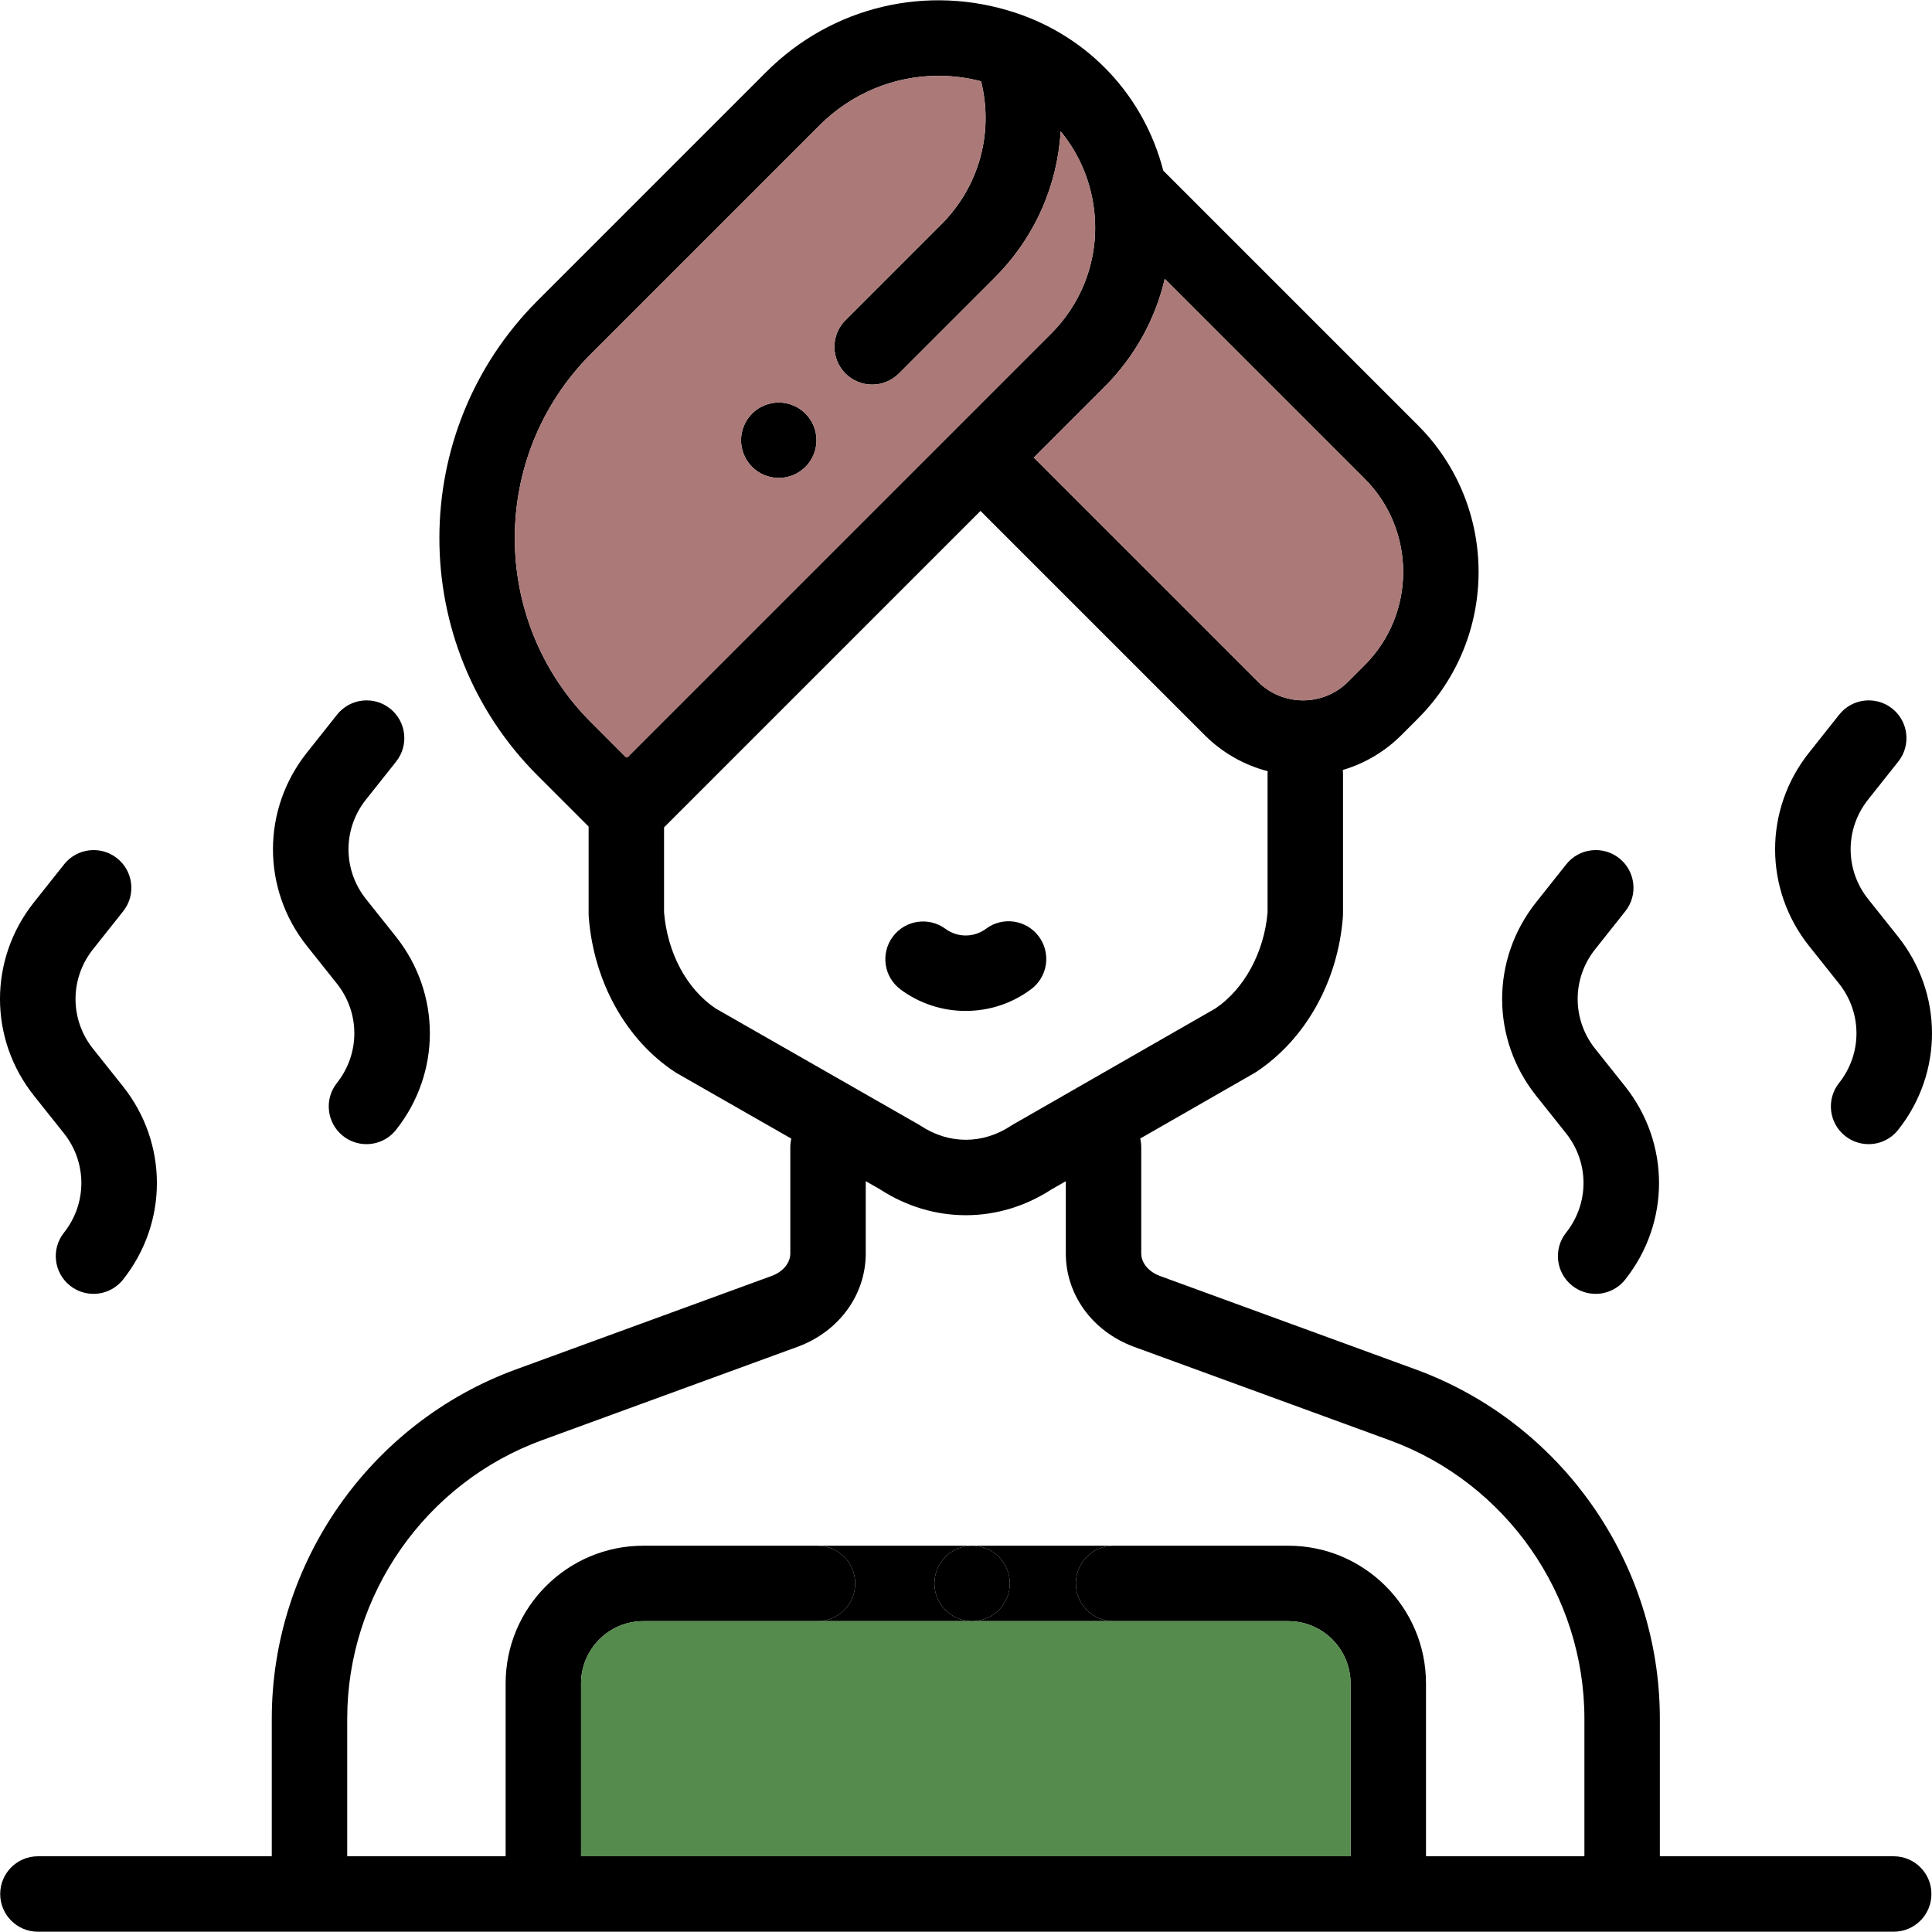
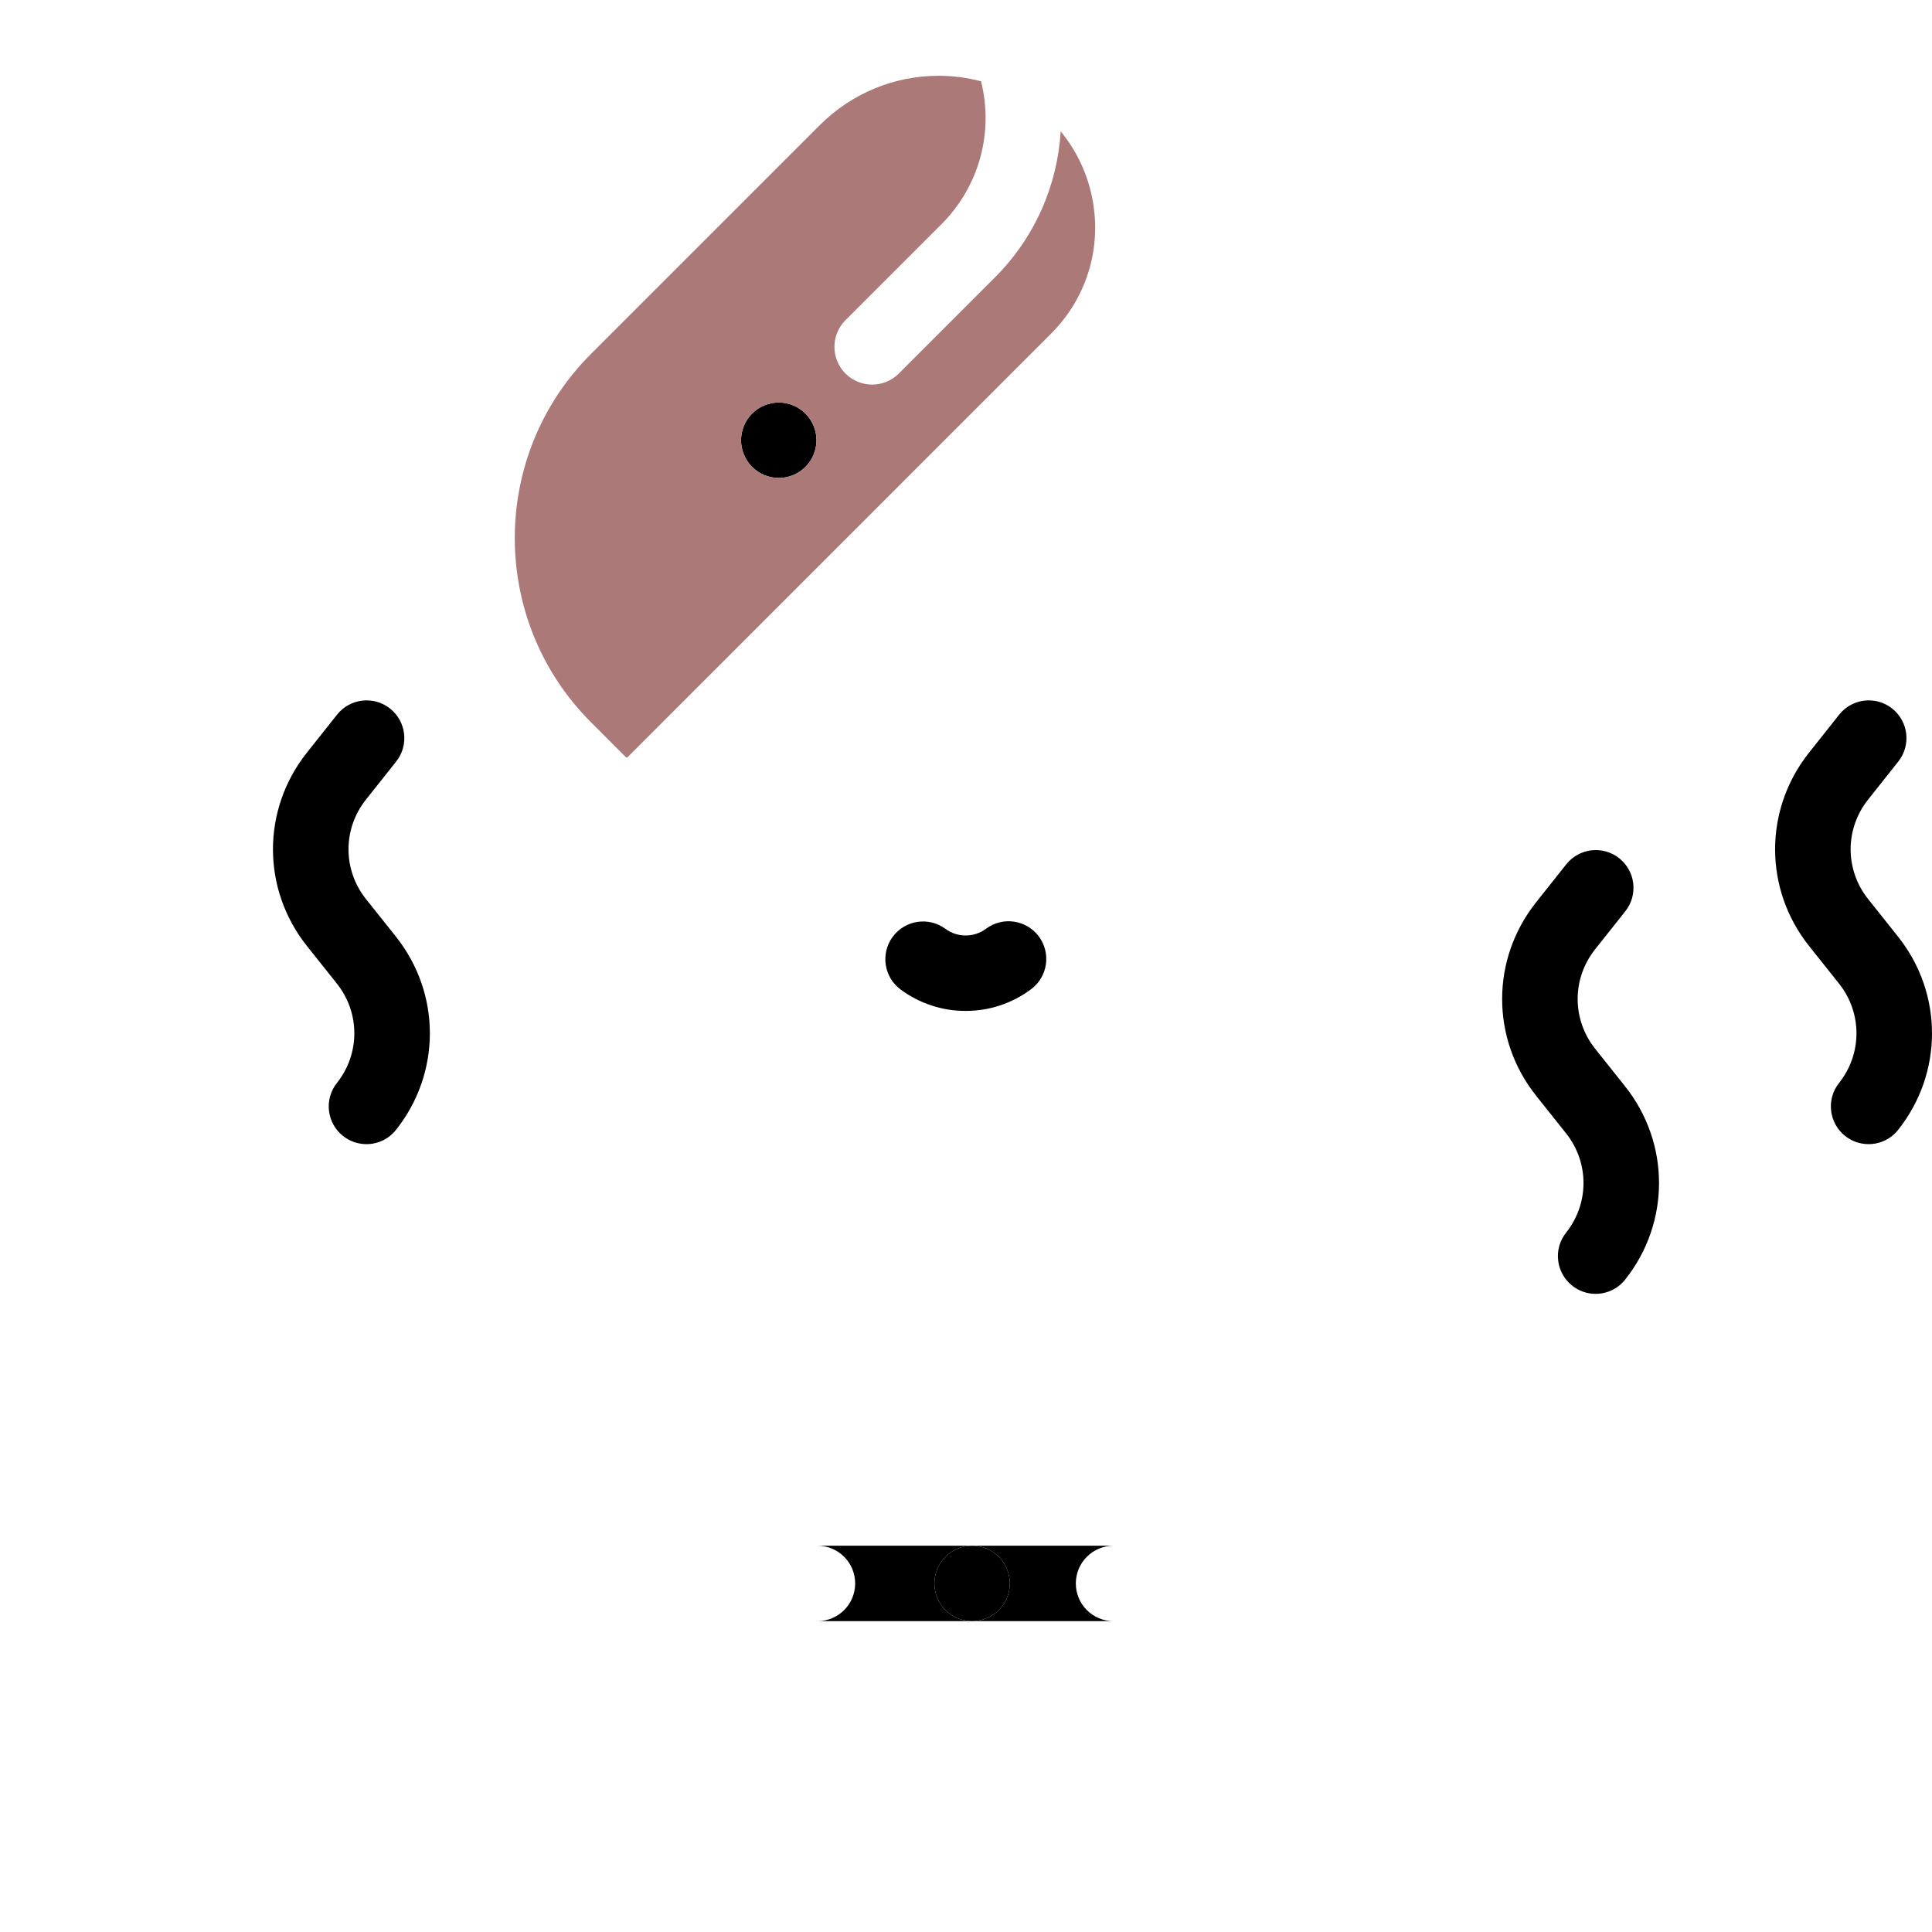
<svg xmlns="http://www.w3.org/2000/svg" width="512" height="512" viewBox="0 0 512 512" fill="none">
  <g clip-path="url(#clip0_208_62)">
    <path d="M264.687 412.562C262.811 410.69 260.27 409.637 257.62 409.633C254.97 409.637 252.429 410.69 250.553 412.562C248.68 414.437 247.627 416.979 247.624 419.629C247.629 422.279 248.682 424.82 250.553 426.696C252.382 428.513 254.836 429.559 257.408 429.622C257.478 429.624 257.549 429.625 257.62 429.625C257.69 429.625 257.759 429.624 257.828 429.622C260.402 429.559 262.857 428.513 264.687 426.696C266.555 424.817 267.607 422.278 267.616 419.629C267.616 416.99 266.546 414.421 264.687 412.562ZM275.292 248.162C271.99 243.738 265.727 242.827 261.302 246.128C259.746 247.292 257.854 247.919 255.91 247.912C253.984 247.917 252.107 247.301 250.558 246.155C246.117 242.876 239.858 243.819 236.579 248.26C233.3 252.701 234.243 258.961 238.684 262.238C243.666 265.932 249.707 267.919 255.909 267.904C262.214 267.904 268.212 265.914 273.256 262.151C274.309 261.366 275.196 260.382 275.868 259.254C276.54 258.126 276.983 256.877 277.172 255.578C277.361 254.279 277.293 252.956 276.97 251.683C276.647 250.411 276.077 249.214 275.292 248.162ZM213.447 109.601C211.572 107.728 209.031 106.674 206.38 106.672C203.73 106.676 201.189 107.729 199.313 109.601C197.444 111.479 196.391 114.018 196.384 116.668C196.384 119.297 197.454 121.876 199.313 123.735C201.192 125.603 203.731 126.655 206.38 126.664C209.019 126.664 211.588 125.594 213.447 123.735C215.316 121.866 216.376 119.297 216.376 116.668C216.376 114.039 215.316 111.46 213.447 109.601Z" fill="black" />
-     <path d="M501.854 491.931H439.878V455.482C439.878 414.257 413.863 377.052 375.142 362.901L307.351 338.127C304.368 337.014 302.441 334.673 302.441 332.163V304.004C302.441 303.217 302.341 302.457 302.169 301.722L332.364 284.408C332.546 284.304 332.725 284.193 332.901 284.078C345.984 275.437 354.575 260.072 355.882 242.975C355.902 242.722 355.911 242.467 355.911 242.213V205.042C355.911 204.708 355.893 204.377 355.861 204.052C361.73 202.313 367.07 199.132 371.393 194.798L375.772 190.42C397.196 168.996 397.196 134.137 375.772 112.712L308.282 45.222C303.165 25.426 288.616 9.84 269.136 3.393C245.78 -4.337 220.464 1.67 203.068 19.066L142.463 79.671C107.766 114.369 107.766 170.827 142.463 205.525L155.991 219.053V242.214C155.991 242.468 156.001 242.723 156.02 242.976C157.333 260.143 165.863 275.508 178.84 284.079C179.019 284.197 179.202 284.309 179.388 284.416L209.706 301.748C209.532 302.488 209.443 303.245 209.44 304.005V332.164C209.44 334.674 207.512 337.015 204.592 338.104L136.755 362.9C98.037 377.051 72.023 414.257 72.023 455.48V491.932H10.047C4.526 491.932 0.051 496.408 0.051 501.928C0.051 507.448 4.526 511.924 10.047 511.924H501.854C507.375 511.924 511.85 507.448 511.85 501.928C511.85 496.408 507.375 491.931 501.854 491.931ZM292.665 102.579C300.75 94.494 306.187 84.56 308.675 73.89L361.635 126.849C375.265 140.479 375.265 162.655 361.636 176.284L357.257 180.662C350.675 187.246 339.964 187.245 333.38 180.662L273.98 121.263L292.665 102.579ZM166.255 200.716C166.165 200.714 166.077 200.702 165.986 200.702C165.962 200.702 165.94 200.705 165.916 200.706L156.6 191.389C129.698 164.487 129.698 120.712 156.6 93.809L217.205 33.205C225.758 24.652 237.081 20.084 248.716 20.084C252.469 20.084 256.253 20.568 259.988 21.537C263.383 35.129 259.485 49.427 249.5 59.413L224.059 84.854C220.155 88.758 220.155 95.087 224.059 98.991C224.986 99.921 226.088 100.658 227.301 101.16C228.514 101.663 229.814 101.921 231.127 101.919C232.44 101.921 233.741 101.663 234.954 101.16C236.166 100.658 237.268 99.921 238.195 98.991L263.636 73.55C274.213 62.972 280.238 49.177 281.083 34.809C284.976 39.528 287.73 45.08 289.133 51.035C292.351 64.601 288.386 78.585 278.528 88.443L166.255 200.716ZM189.612 267.232C181.973 262.06 176.902 252.602 175.982 241.812V219.262L259.844 135.4L319.244 194.8C323.861 199.424 329.63 202.73 335.953 204.374C335.938 204.597 335.919 204.818 335.919 205.044V241.812C335.011 252.383 329.755 262.07 322.123 267.237L268.455 298.01C268.273 298.114 268.093 298.225 267.918 298.341C260.426 303.29 251.479 303.291 243.983 298.34C243.804 298.222 243.621 298.11 243.435 298.003L189.612 267.232ZM419.885 491.932H377.902V446.116C377.902 425.998 361.534 409.63 341.416 409.63H295.101C289.58 409.63 285.105 414.106 285.105 419.626C285.105 425.146 289.58 429.622 295.101 429.622H341.416C350.51 429.622 357.91 437.021 357.91 446.116V491.931H153.99V446.116C153.99 437.022 161.389 429.622 170.484 429.622H216.633C222.154 429.622 226.629 425.146 226.629 419.626C226.629 414.106 222.154 409.63 216.633 409.63H170.484C150.366 409.63 133.998 425.998 133.998 446.116V491.931H92.015V455.479C92.015 422.617 112.753 392.958 143.618 381.677L211.519 356.858C222.401 352.797 229.432 343.103 229.432 332.164V313.026L233.252 315.21C240.268 319.767 248.109 322.045 255.951 322.045C263.795 322.045 271.639 319.766 278.656 315.206L282.449 313.031V332.164C282.449 343.106 289.481 352.799 300.426 356.882L368.279 381.68C399.146 392.96 419.885 422.619 419.885 455.483V491.932ZM32.563 287.866L24.654 277.936C18.479 270.184 18.469 259.348 24.632 251.585L32.645 241.49C36.078 237.166 35.354 230.878 31.03 227.447C26.706 224.015 20.417 224.738 16.986 229.062L8.973 239.157C-3.007 254.25 -2.99 275.32 9.016 290.393L16.925 300.322C23.1 308.074 23.11 318.911 16.948 326.673C13.515 330.996 14.239 337.285 18.563 340.717C20.328 342.121 22.516 342.885 24.771 342.883C26.278 342.885 27.766 342.547 29.123 341.892C30.48 341.237 31.672 340.283 32.607 339.102C44.588 324.009 44.57 302.94 32.563 287.866Z" fill="black" />
    <path d="M104.903 248.194L96.994 238.264C90.819 230.512 90.81 219.675 96.972 211.913L104.985 201.818C108.418 197.494 107.694 191.206 103.37 187.774C99.047 184.341 92.758 185.065 89.326 189.389L81.313 199.484C69.333 214.577 69.351 235.646 81.356 250.719L89.265 260.648C95.44 268.401 95.449 279.237 89.287 286.999C85.854 291.322 86.578 297.611 90.902 301.043C92.666 302.447 94.855 303.211 97.11 303.209C98.617 303.211 100.105 302.873 101.462 302.218C102.819 301.563 104.01 300.609 104.946 299.428C116.926 284.336 116.908 263.268 104.903 248.194ZM430.645 287.866L422.736 277.936C416.561 270.184 416.551 259.348 422.714 251.585L430.727 241.49C434.16 237.166 433.436 230.878 429.112 227.446C424.789 224.014 418.5 224.737 415.068 229.061L407.055 239.156C395.075 254.249 395.093 275.318 407.098 290.391L415.007 300.321C421.182 308.074 421.191 318.911 415.029 326.673C411.596 330.996 412.32 337.285 416.644 340.717C418.409 342.121 420.597 342.885 422.852 342.883C424.359 342.885 425.847 342.547 427.204 341.892C428.561 341.237 429.752 340.283 430.688 339.102C442.667 324.009 442.65 302.94 430.645 287.866ZM502.985 248.194L495.075 238.263C488.9 230.511 488.891 219.675 495.053 211.912L503.066 201.817C506.499 197.493 505.775 191.205 501.451 187.773C497.128 184.34 490.839 185.064 487.407 189.388L479.394 199.483C467.415 214.577 467.433 235.646 479.437 250.718L487.347 260.648C493.522 268.4 493.531 279.237 487.369 286.999C483.936 291.323 484.66 297.611 488.984 301.043C490.749 302.447 492.937 303.211 495.192 303.209C496.699 303.211 498.187 302.873 499.544 302.218C500.901 301.563 502.092 300.609 503.028 299.428C515.007 284.335 514.989 263.267 502.985 248.194Z" fill="black" />
    <path d="M257.62 409.633C260.27 409.637 262.811 410.69 264.687 412.562C266.546 414.421 267.616 416.99 267.616 419.629C267.607 422.278 266.555 424.817 264.687 426.696C262.857 428.513 260.402 429.559 257.828 429.622H295.101C289.58 429.622 285.105 425.146 285.105 419.626C285.105 414.106 289.58 409.63 295.101 409.63H216.633C222.154 409.63 226.629 414.106 226.629 419.626C226.629 425.146 222.154 429.622 216.633 429.622H257.408C254.836 429.559 252.382 428.513 250.553 426.696C248.682 424.82 247.629 422.279 247.624 419.629C247.627 416.979 248.68 414.437 250.553 412.562C252.429 410.69 254.97 409.637 257.62 409.633Z" fill="black" />
    <path fill-rule="evenodd" clip-rule="evenodd" d="M166.255 200.716C166.165 200.714 166.077 200.702 165.986 200.702C165.962 200.702 165.94 200.705 165.916 200.706L156.6 191.389C129.698 164.487 129.698 120.712 156.6 93.809L217.205 33.205C225.758 24.652 237.081 20.084 248.716 20.084C252.469 20.084 256.253 20.568 259.988 21.537C263.383 35.129 259.485 49.427 249.5 59.413L224.059 84.854C220.155 88.758 220.155 95.087 224.059 98.991C224.986 99.921 226.088 100.658 227.301 101.16C228.514 101.663 229.814 101.921 231.127 101.919C232.44 101.921 233.741 101.663 234.954 101.16C236.166 100.658 237.268 99.921 238.195 98.991L263.636 73.55C274.213 62.972 280.238 49.177 281.083 34.809C284.976 39.528 287.73 45.08 289.133 51.035C292.351 64.601 288.386 78.585 278.528 88.443L166.255 200.716ZM206.38 106.672C209.031 106.674 211.572 107.728 213.447 109.601C215.316 111.46 216.376 114.039 216.376 116.668C216.376 119.297 215.316 121.866 213.447 123.735C211.588 125.594 209.019 126.664 206.38 126.664C203.731 126.655 201.192 125.603 199.313 123.735C197.454 121.876 196.384 119.297 196.384 116.668C196.391 114.018 197.444 111.479 199.313 109.601C201.189 107.729 203.73 106.676 206.38 106.672Z" fill="#AA7978" />
-     <path d="M292.665 102.579C300.75 94.494 306.187 84.56 308.675 73.89L361.635 126.849C375.265 140.479 375.265 162.655 361.636 176.284L357.257 180.662C350.675 187.246 339.964 187.245 333.38 180.662L273.98 121.263L292.665 102.579Z" fill="#AA7978" />
-     <path d="M341.416 429.622H295.101H257.828C257.759 429.624 257.69 429.625 257.62 429.625C257.549 429.625 257.478 429.624 257.408 429.622H216.633H170.484C161.389 429.622 153.99 437.022 153.99 446.116V491.931H357.91V446.116C357.91 437.021 350.51 429.622 341.416 429.622Z" fill="#558B4C" />
  </g>
  <defs>
    <clipPath id="clip0_208_62">
      <rect width="512" height="512" fill="white" />
    </clipPath>
  </defs>
</svg>